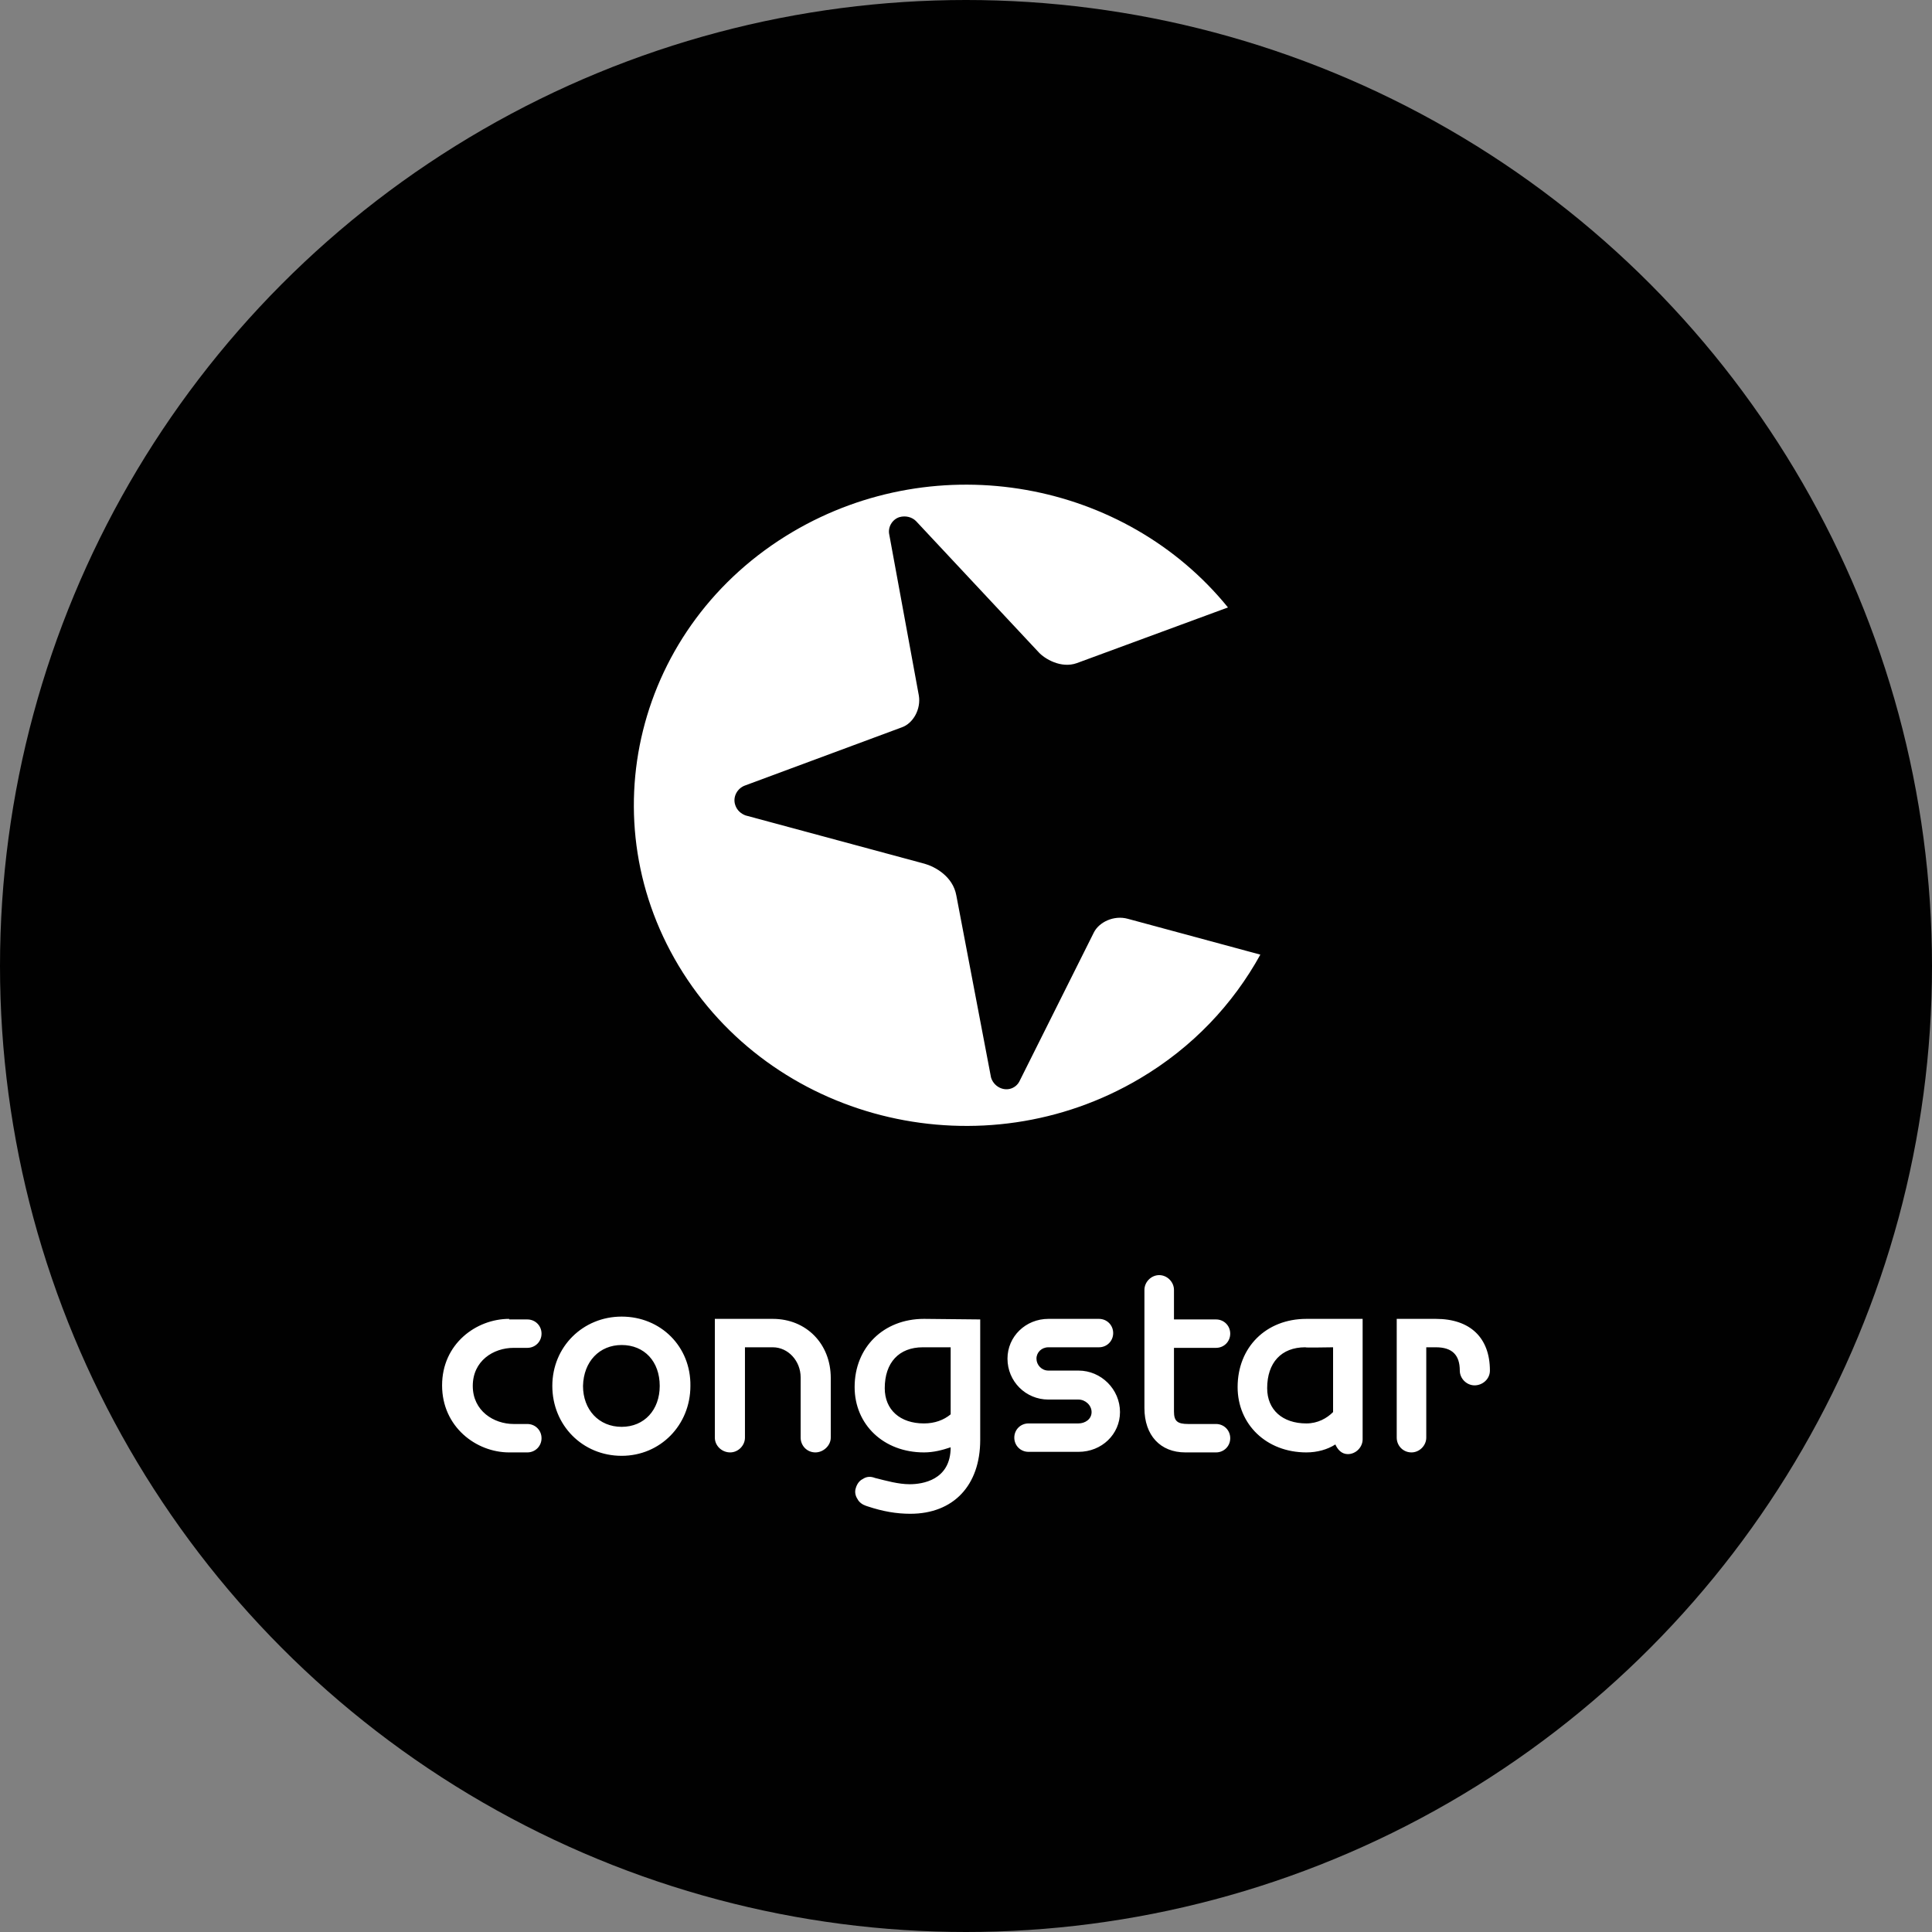
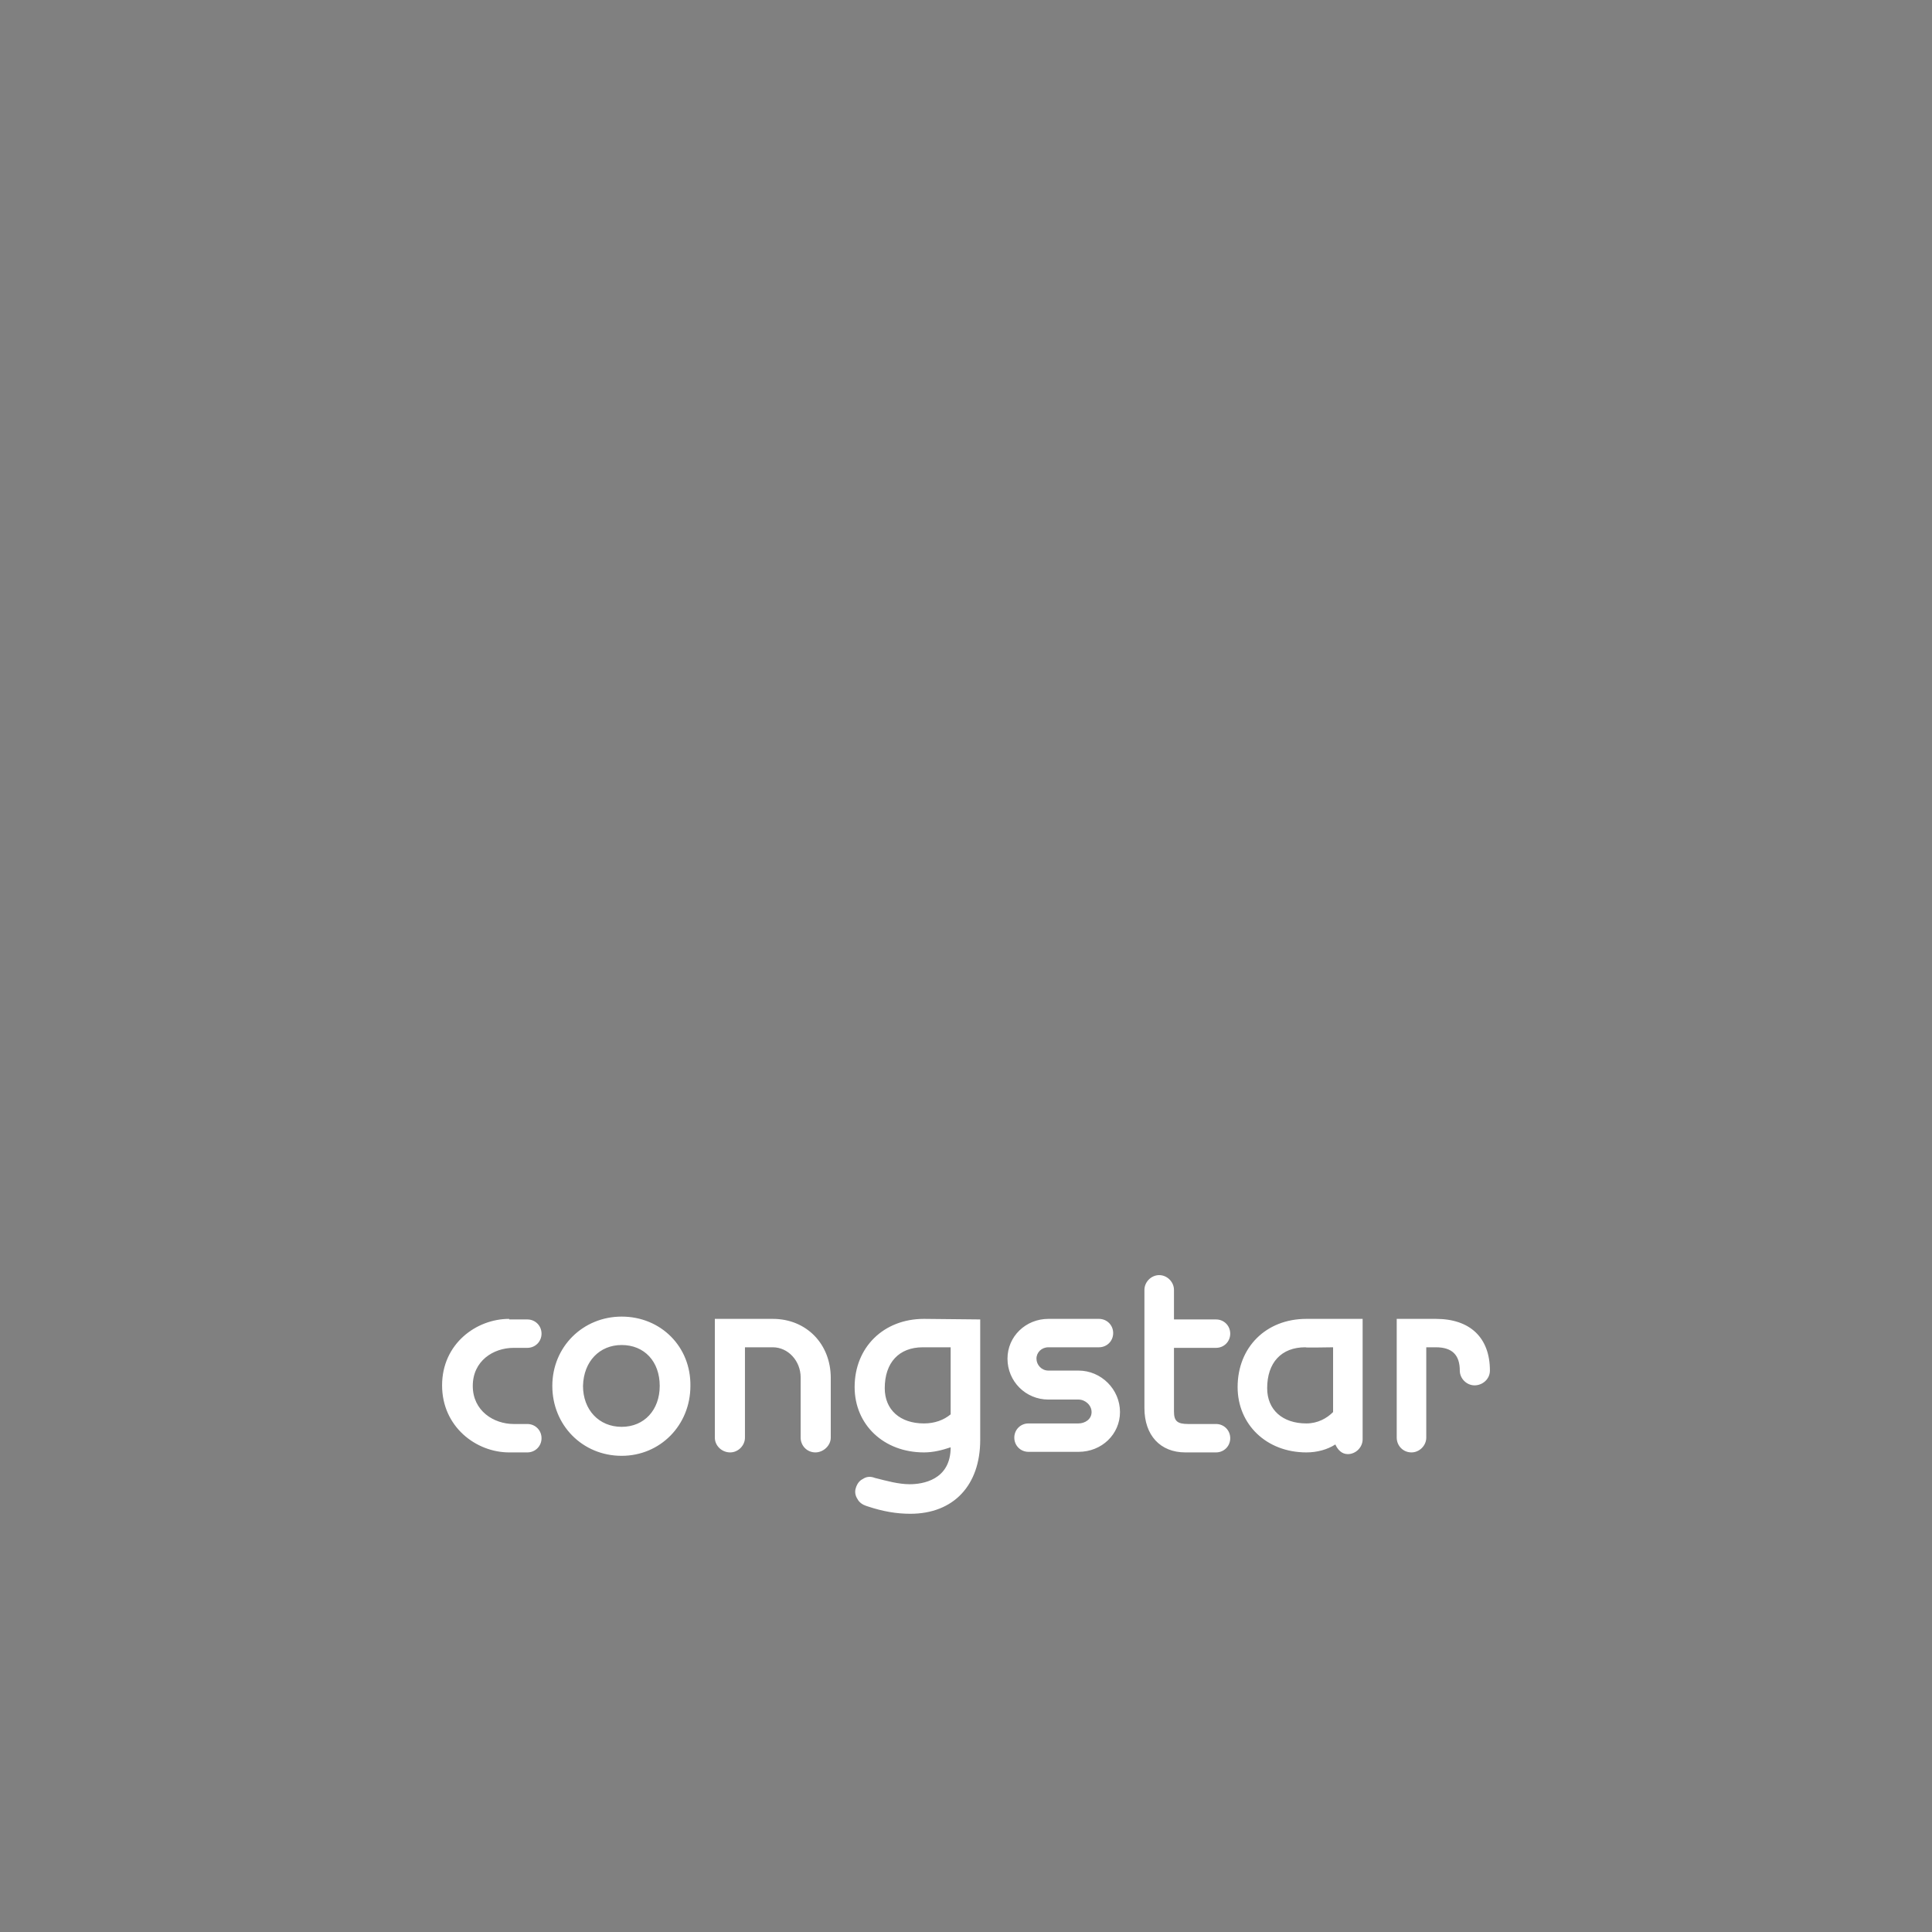
<svg xmlns="http://www.w3.org/2000/svg" xml:space="preserve" id="Ebene_1" x="0" y="0" style="enable-background:new 0 0 340 340" version="1.1" viewBox="0 0 340 340">
  <rect x="0" y="0" width="340" height="340" fill="#808080" stroke="none" />
  <style type="text/css">.st0{fill:#010101}.st1{fill:#fff}</style>
  <g id="Congstar">
-     <circle cx="170" cy="170" r="170" class="st0" />
    <g id="Logo-Congstar">
      <path id="path6811" d="M204 224.4c-1.4 0-2.6 1.2-2.6 2.6v20.8c0 4.8 2.8 7.8 7.2 7.8h5.4c1.4 0 2.5-1.1 2.5-2.5s-1.1-2.5-2.5-2.5h-4.9c-1.9 0-2.5-.5-2.5-2.2v-11.2h7.4c1.4 0 2.5-1.1 2.5-2.5s-1.1-2.5-2.5-2.5h-7.4V227c0-1.4-1.2-2.6-2.6-2.6zm-94.6 7.3c-6.8 0-12.2 5.3-12.2 12.2s5.3 12.3 12.2 12.3c6.8 0 12.1-5.4 12.1-12.3.1-6.9-5.2-12.2-12.1-12.2zm120.5.4c-7.1 0-12.1 5-12.1 12 0 6.6 5.1 11.5 12.1 11.5 1.9 0 3.7-.5 5.1-1.4.4.9 1.1 1.7 2.2 1.7 1.4 0 2.6-1.2 2.6-2.6v-21.2h-9.9zm-140.3 0c-5.8 0-11.8 4.4-11.8 11.7s6 11.8 11.8 11.8h3.2c1.4 0 2.5-1.1 2.5-2.5s-1.1-2.5-2.5-2.5h-2.4c-3.5 0-7.2-2.3-7.2-6.7s3.6-6.7 7.2-6.7h2.4c1.4 0 2.5-1.1 2.5-2.5s-1.1-2.5-2.5-2.5h-3.2v-.1zm36.2 0V253c0 1.4 1.2 2.6 2.7 2.6 1.4 0 2.6-1.2 2.6-2.6v-15.9h4.9c2.7 0 4.9 2.4 4.9 5.3V253c0 1.4 1.1 2.6 2.6 2.6 1.4 0 2.7-1.2 2.7-2.6v-10.5c0-6-4.3-10.4-10.2-10.4h-10.2zm36.8 0c-7.1 0-12.2 5-12.2 12 0 6.6 5.1 11.5 12.2 11.5 1.7 0 3.2-.4 4.7-.9 0 5.8-5 6.5-7.2 6.5-2 0-4.1-.6-6.1-1.1l-.3-.1c-.7-.2-1.3-.1-1.9.3-.6.3-1 .9-1.2 1.6-.2.6-.1 1.3.3 1.9.3.6.9 1 1.5 1.2l.3.1c2.7.9 5.1 1.3 7.5 1.3 7.6 0 12.3-5 12.3-13v-21.2l-9.9-.1zm21.9 0c-4 0-7.2 3.1-7.2 7 0 4 3.2 7.2 7.2 7.2h5.3c1.2 0 2.3 1 2.3 2.2 0 1.3-1.2 2-2.3 2H181c-1.4 0-2.5 1.1-2.5 2.5s1.1 2.5 2.5 2.5h8.8c4.1 0 7.3-3.1 7.3-7 0-4-3.3-7.3-7.3-7.3h-5.3c-1.2 0-2.1-1-2.1-2.1s.9-2 2.1-2h8.9c1.4 0 2.5-1.1 2.5-2.5s-1.1-2.5-2.5-2.5h-8.9zm61.3 0V253c0 1.4 1.1 2.6 2.6 2.6 1.4 0 2.6-1.2 2.6-2.6v-15.9h1.7c2.9 0 4.2 1.4 4.2 4.1 0 1.4 1.2 2.6 2.6 2.6s2.7-1.1 2.7-2.6c0-5.8-3.5-9.1-9.5-9.1h-6.9zm-136.4 4.6c4 0 6.7 2.9 6.7 7.2 0 4.2-2.7 7.2-6.7 7.2s-6.8-3-6.8-7.2c.1-4.3 2.9-7.2 6.8-7.2zm53 .4h4.9v11.8c-1.2 1-2.8 1.6-4.7 1.6-4.2 0-6.9-2.4-6.9-6.2 0-4.5 2.5-7.2 6.7-7.2zm72.2 0v11.4c-1.1 1.1-2.7 2-4.7 2-4.2 0-6.9-2.4-6.9-6.2 0-4.5 2.5-7.2 6.7-7.2 0 .1 4 0 4.9 0z" class="st1" />
-       <path id="path6835" d="M182.8 114.8c1 1.1 3.9 2.9 6.7 1.9l26.6-9.8c-18.1-22.3-51-28.4-76.6-13.3-27.6 16.3-36.2 51-19.3 77.6s52.9 34.9 80.4 18.6c9.3-5.5 16.4-13.1 21.2-21.8l-23.3-6.3c-2.5-.7-5.1.6-6 2.4l-13 26c-.6 1.4-2.2 2-3.6 1.3-.8-.4-1.3-1.1-1.5-1.8l-6.1-32c-.6-3.4-3.8-5.1-5.6-5.6l-31.5-8.5c-.8-.3-1.5-.9-1.8-1.8-.5-1.4.3-3 1.8-3.5l27.5-10.2c2-.7 3.4-3.2 3-5.6l-5.2-28.3c-.3-1.3.5-2.7 1.8-3.1 1.1-.3 2.2 0 2.9.7l21.6 23.1z" class="st1" />
    </g>
  </g>
</svg>